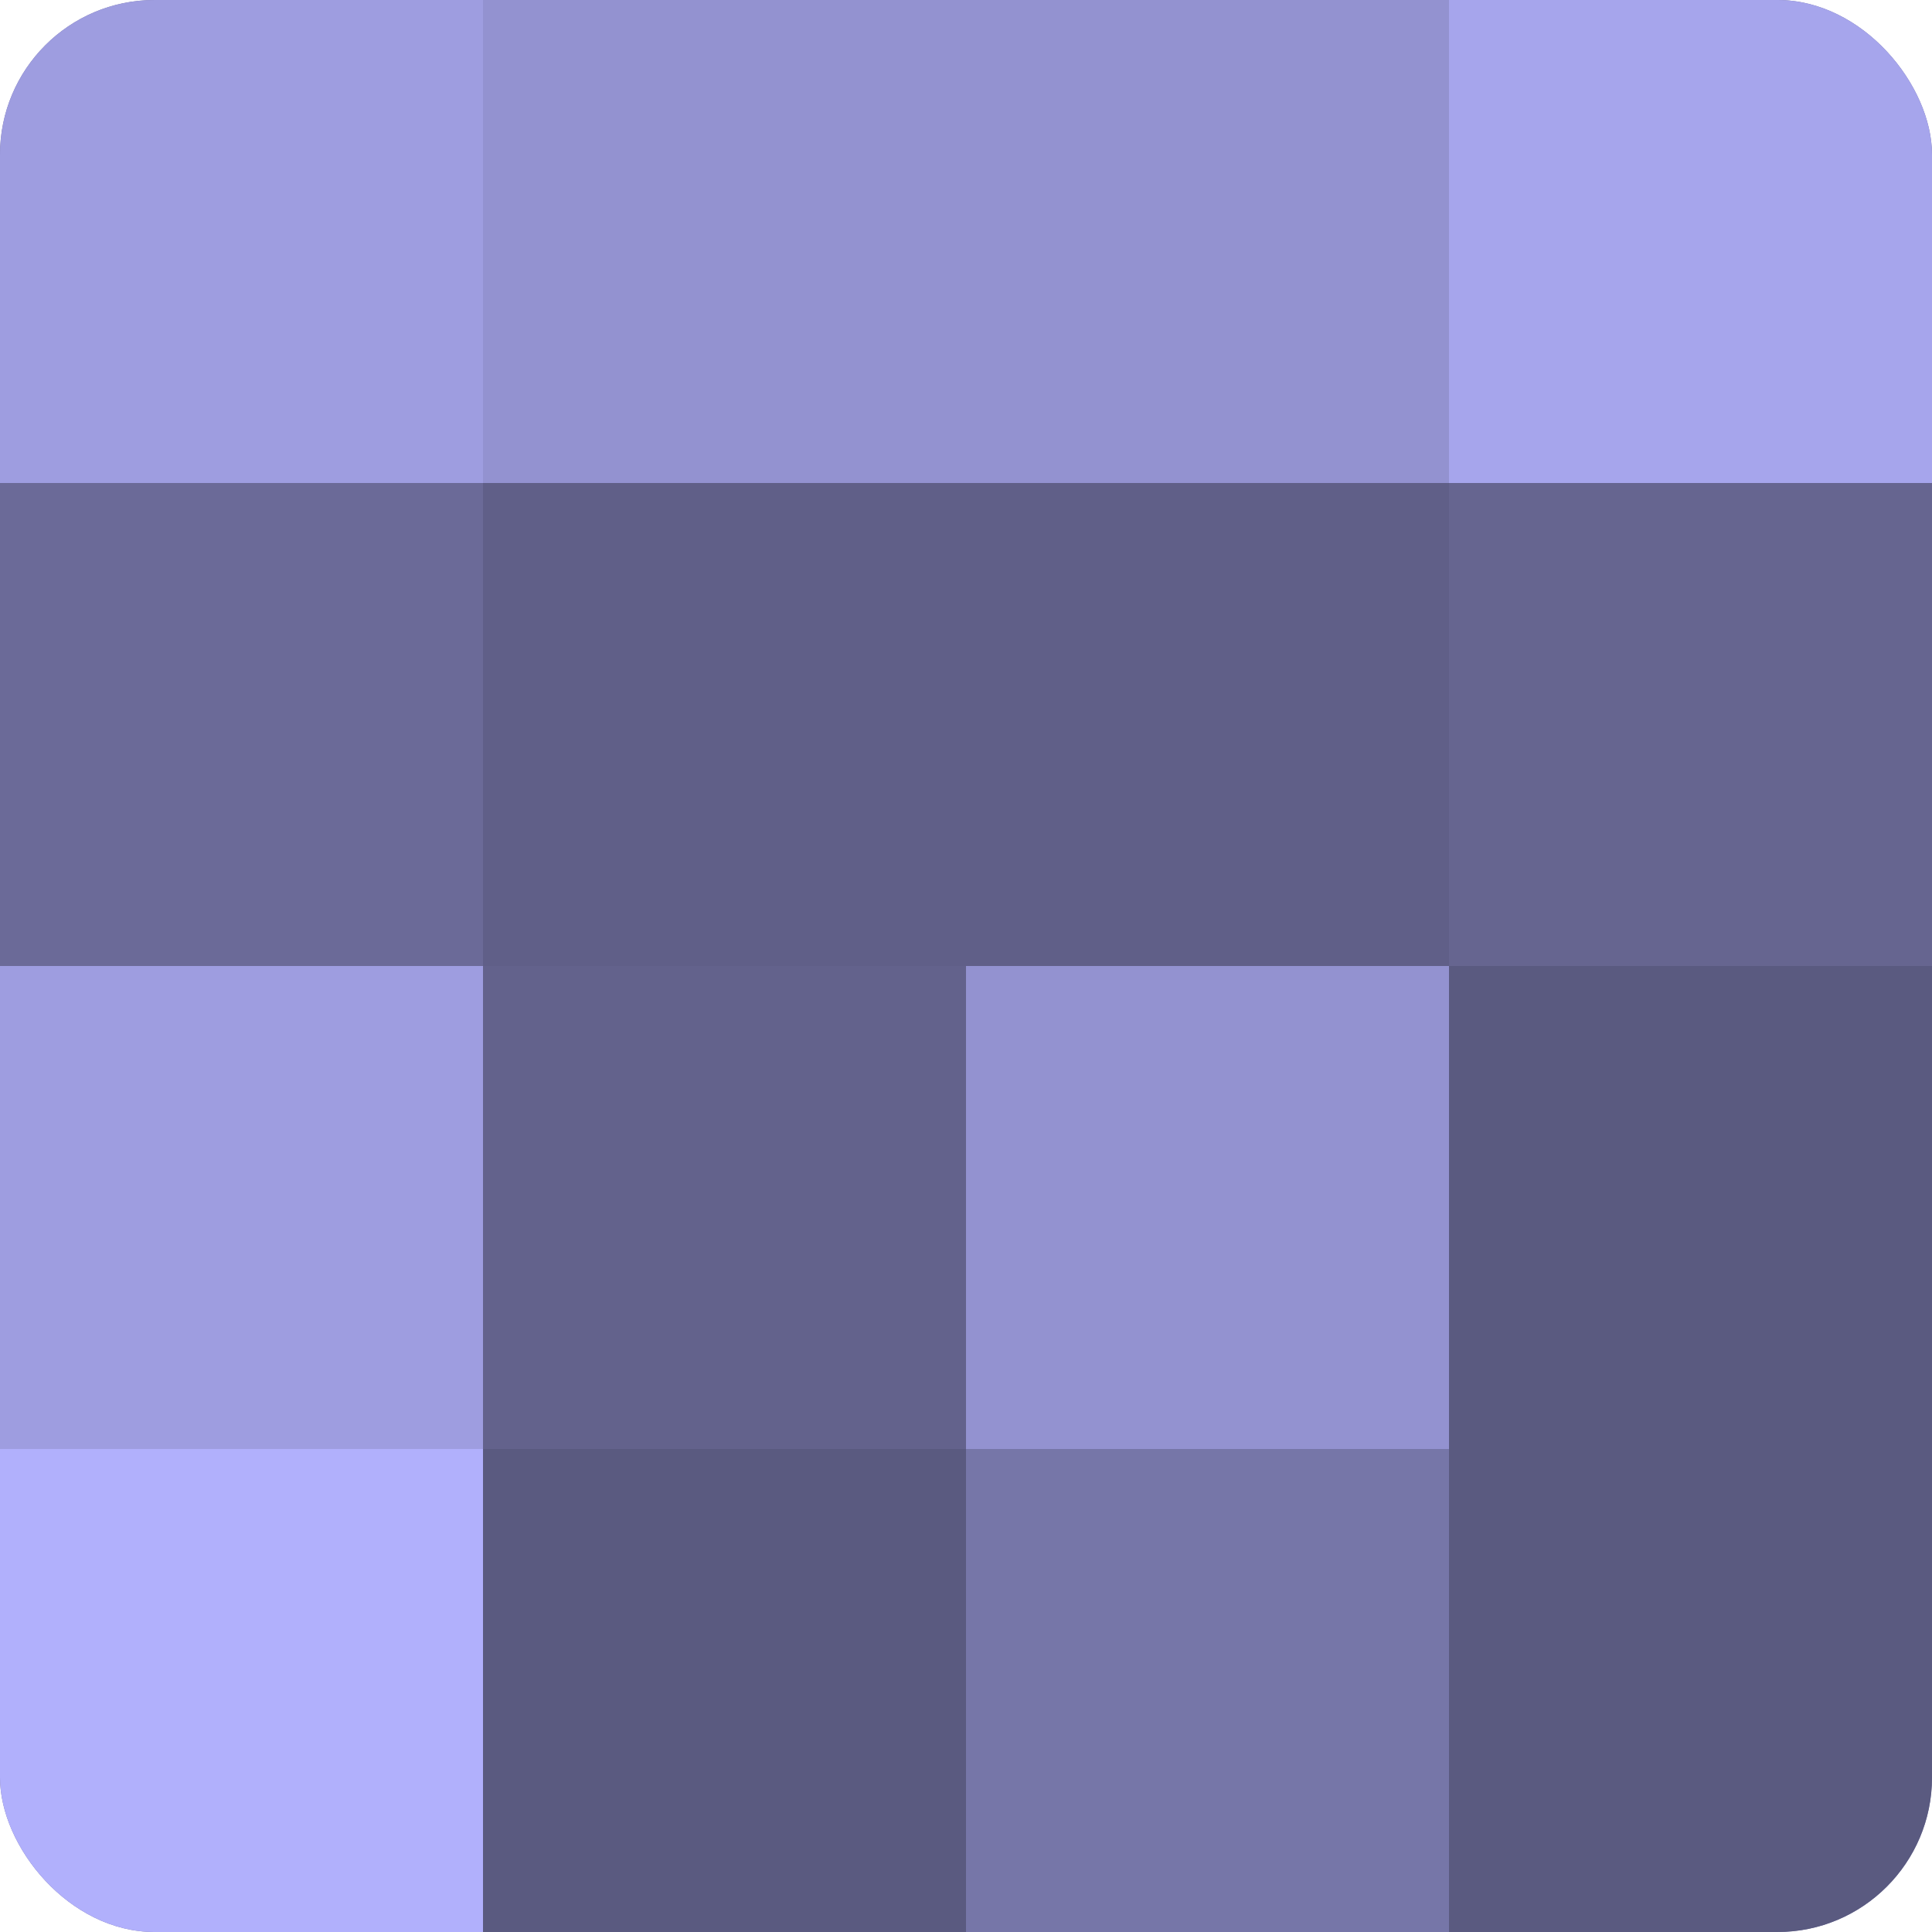
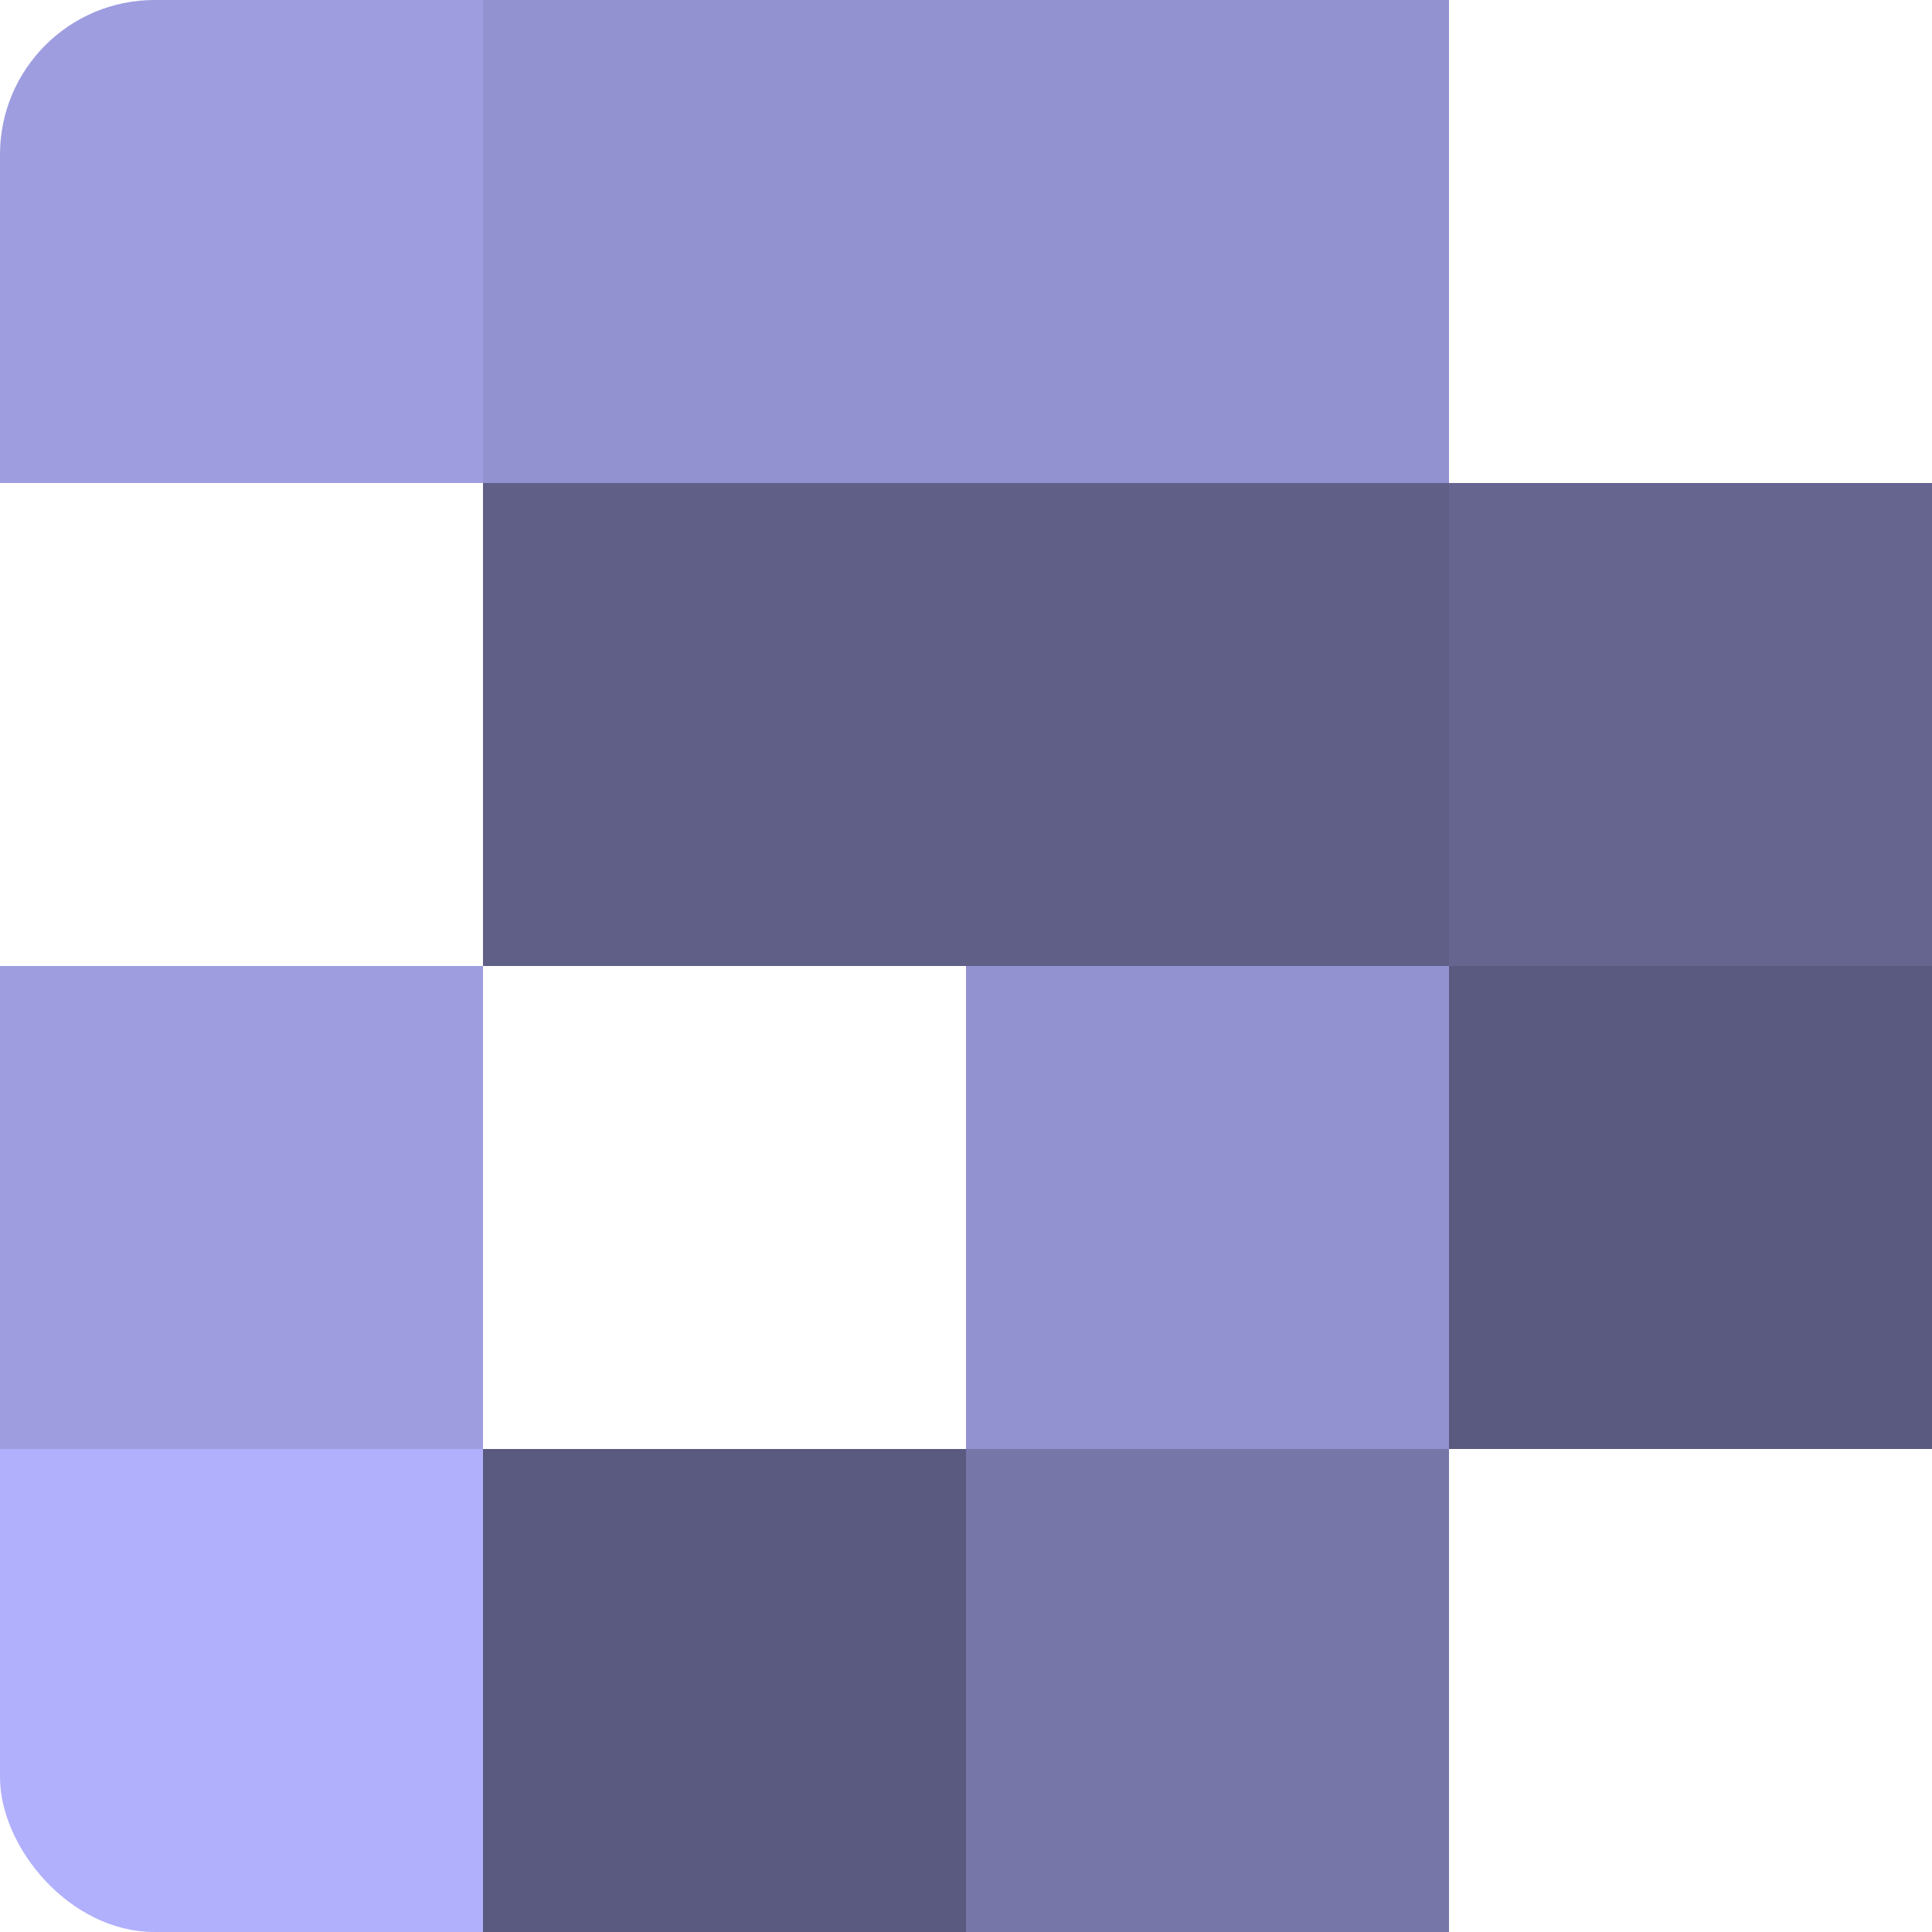
<svg xmlns="http://www.w3.org/2000/svg" width="80" height="80" viewBox="0 0 100 100" preserveAspectRatio="xMidYMid meet">
  <defs>
    <clipPath id="c" width="100" height="100">
      <rect width="100" height="100" rx="8" ry="8" />
    </clipPath>
  </defs>
  <g clip-path="url(#c)">
-     <rect width="100" height="100" fill="#7170a0" />
    <rect width="25" height="25" fill="#9e9de0" />
-     <rect y="25" width="25" height="25" fill="#6b6a98" />
    <rect y="50" width="25" height="25" fill="#9e9de0" />
    <rect y="75" width="25" height="25" fill="#b1b0fc" />
    <rect x="25" width="25" height="25" fill="#9392d0" />
    <rect x="25" y="25" width="25" height="25" fill="#605f88" />
-     <rect x="25" y="50" width="25" height="25" fill="#63628c" />
    <rect x="25" y="75" width="25" height="25" fill="#5a5a80" />
    <rect x="50" width="25" height="25" fill="#9392d0" />
    <rect x="50" y="25" width="25" height="25" fill="#605f88" />
    <rect x="50" y="50" width="25" height="25" fill="#9392d0" />
    <rect x="50" y="75" width="25" height="25" fill="#7676a8" />
-     <rect x="75" width="25" height="25" fill="#a6a5ec" />
    <rect x="75" y="25" width="25" height="25" fill="#666590" />
    <rect x="75" y="50" width="25" height="25" fill="#5a5a80" />
-     <rect x="75" y="75" width="25" height="25" fill="#5a5a80" />
  </g>
</svg>